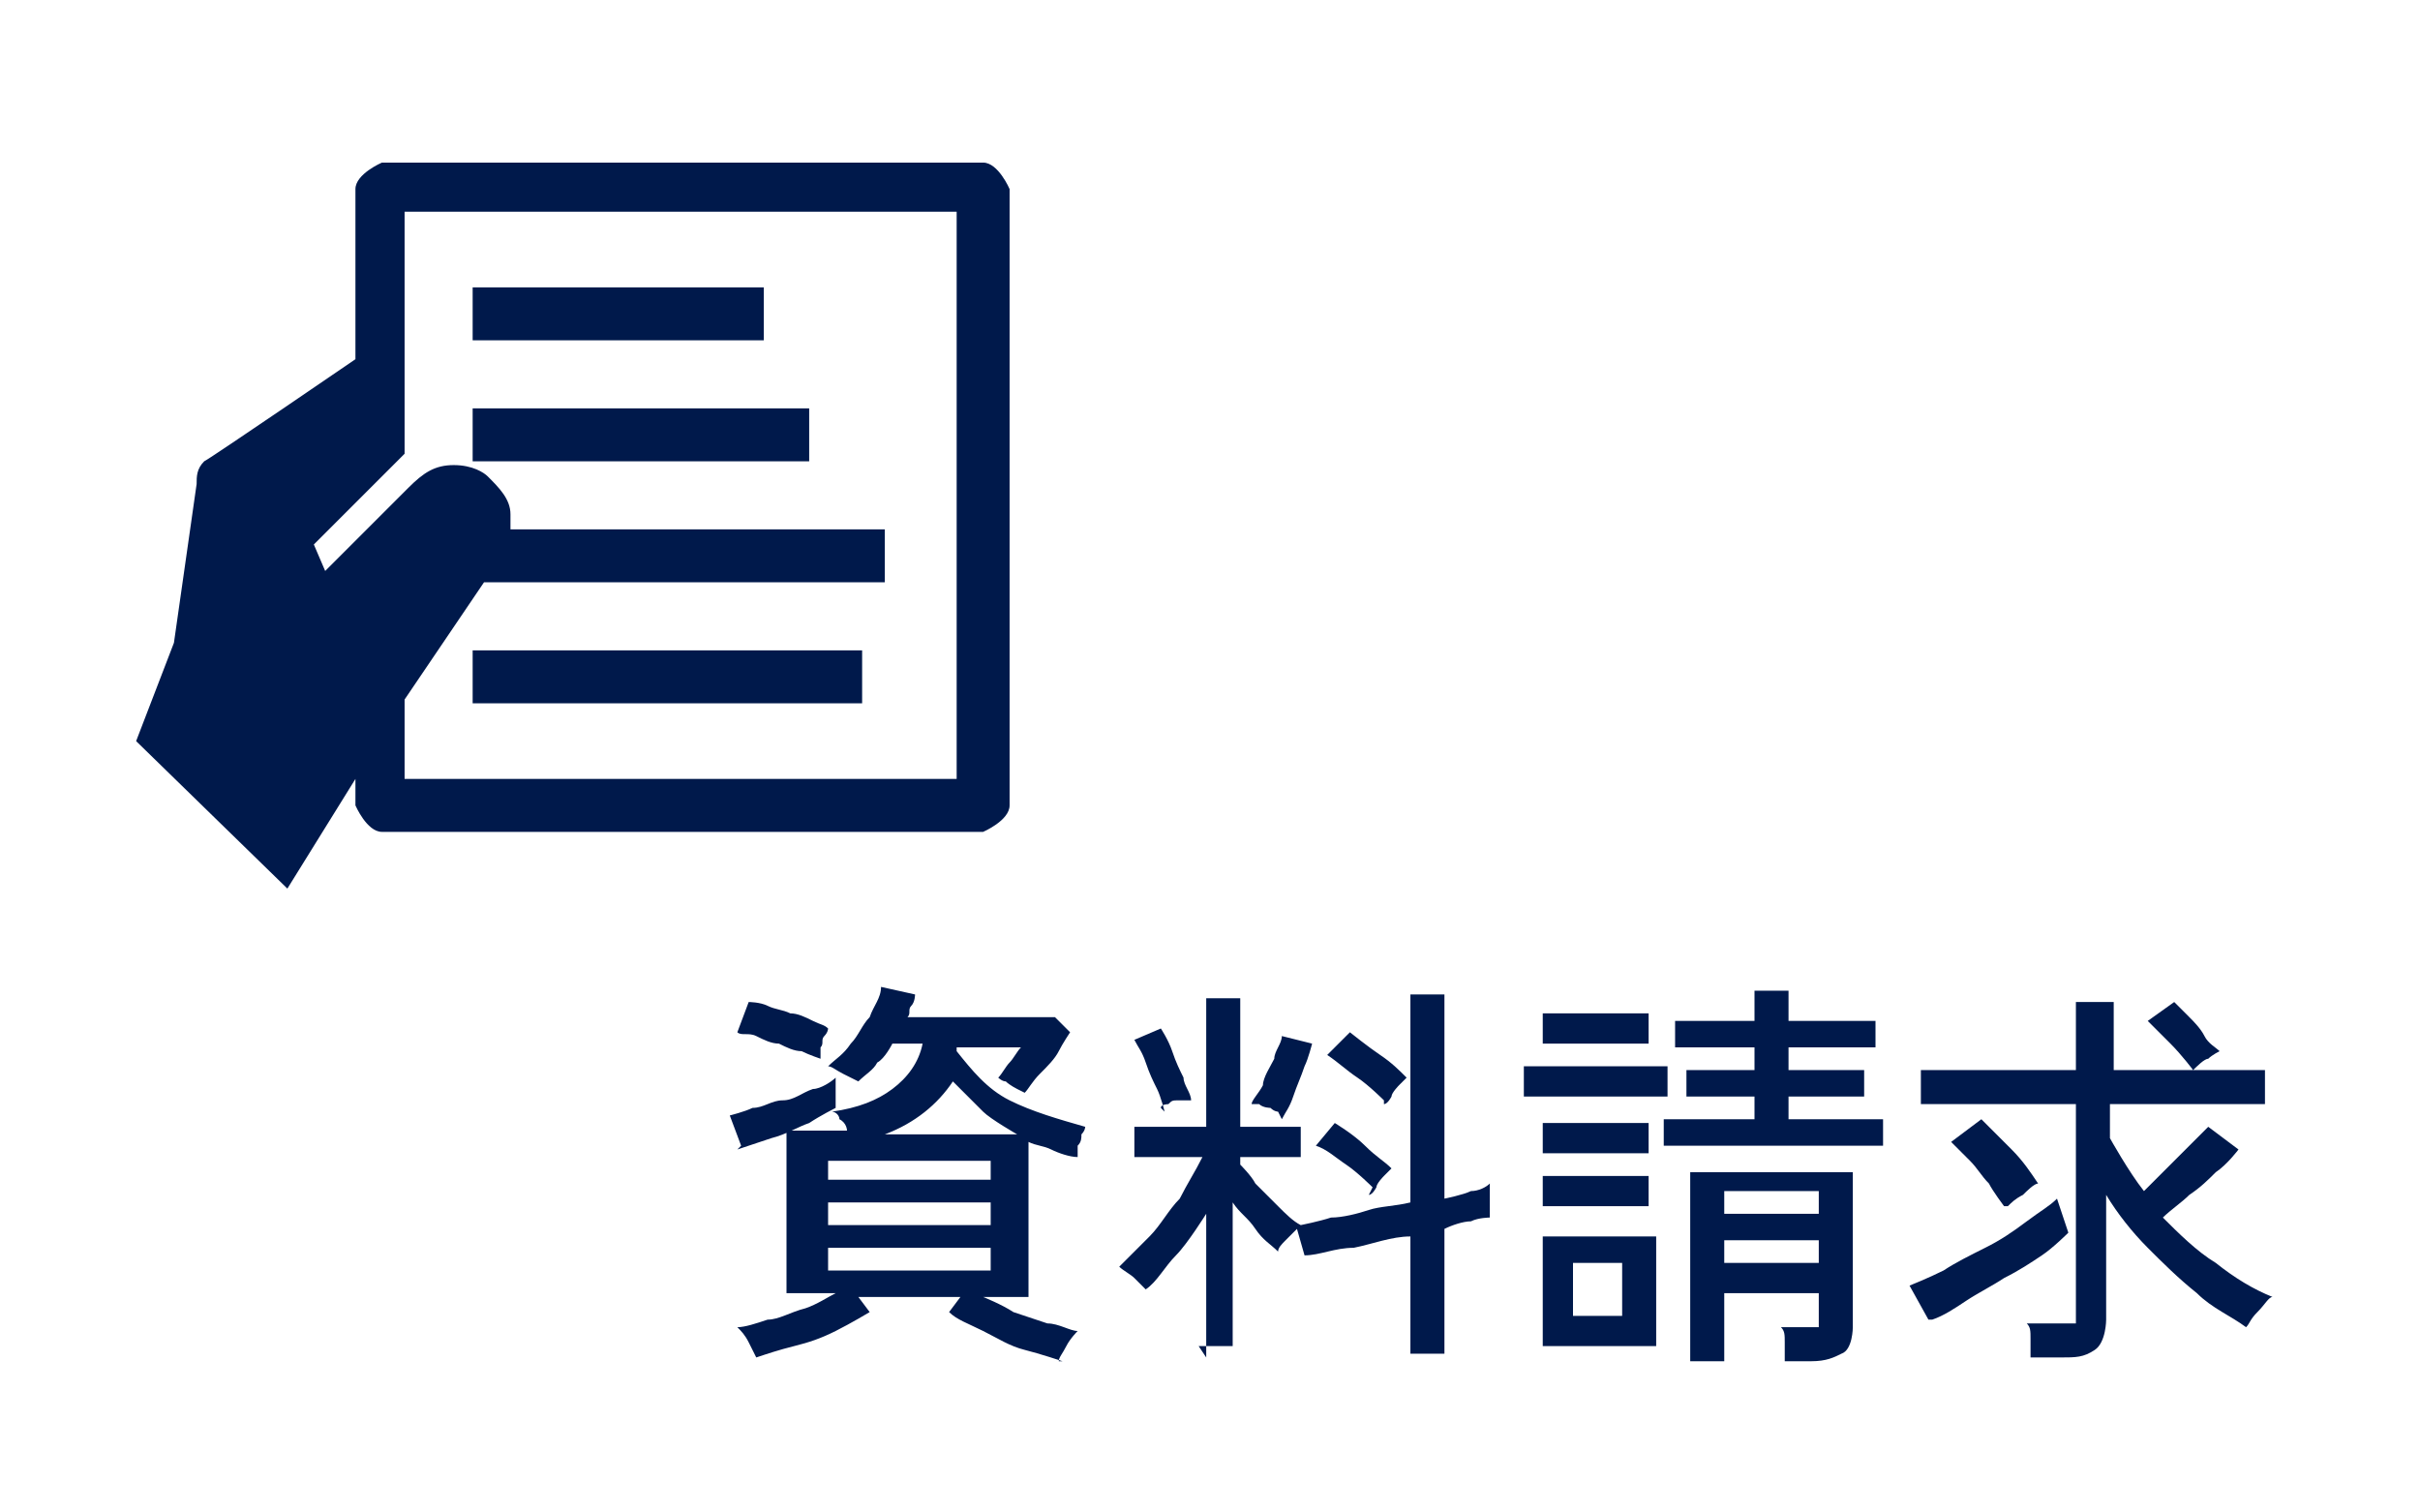
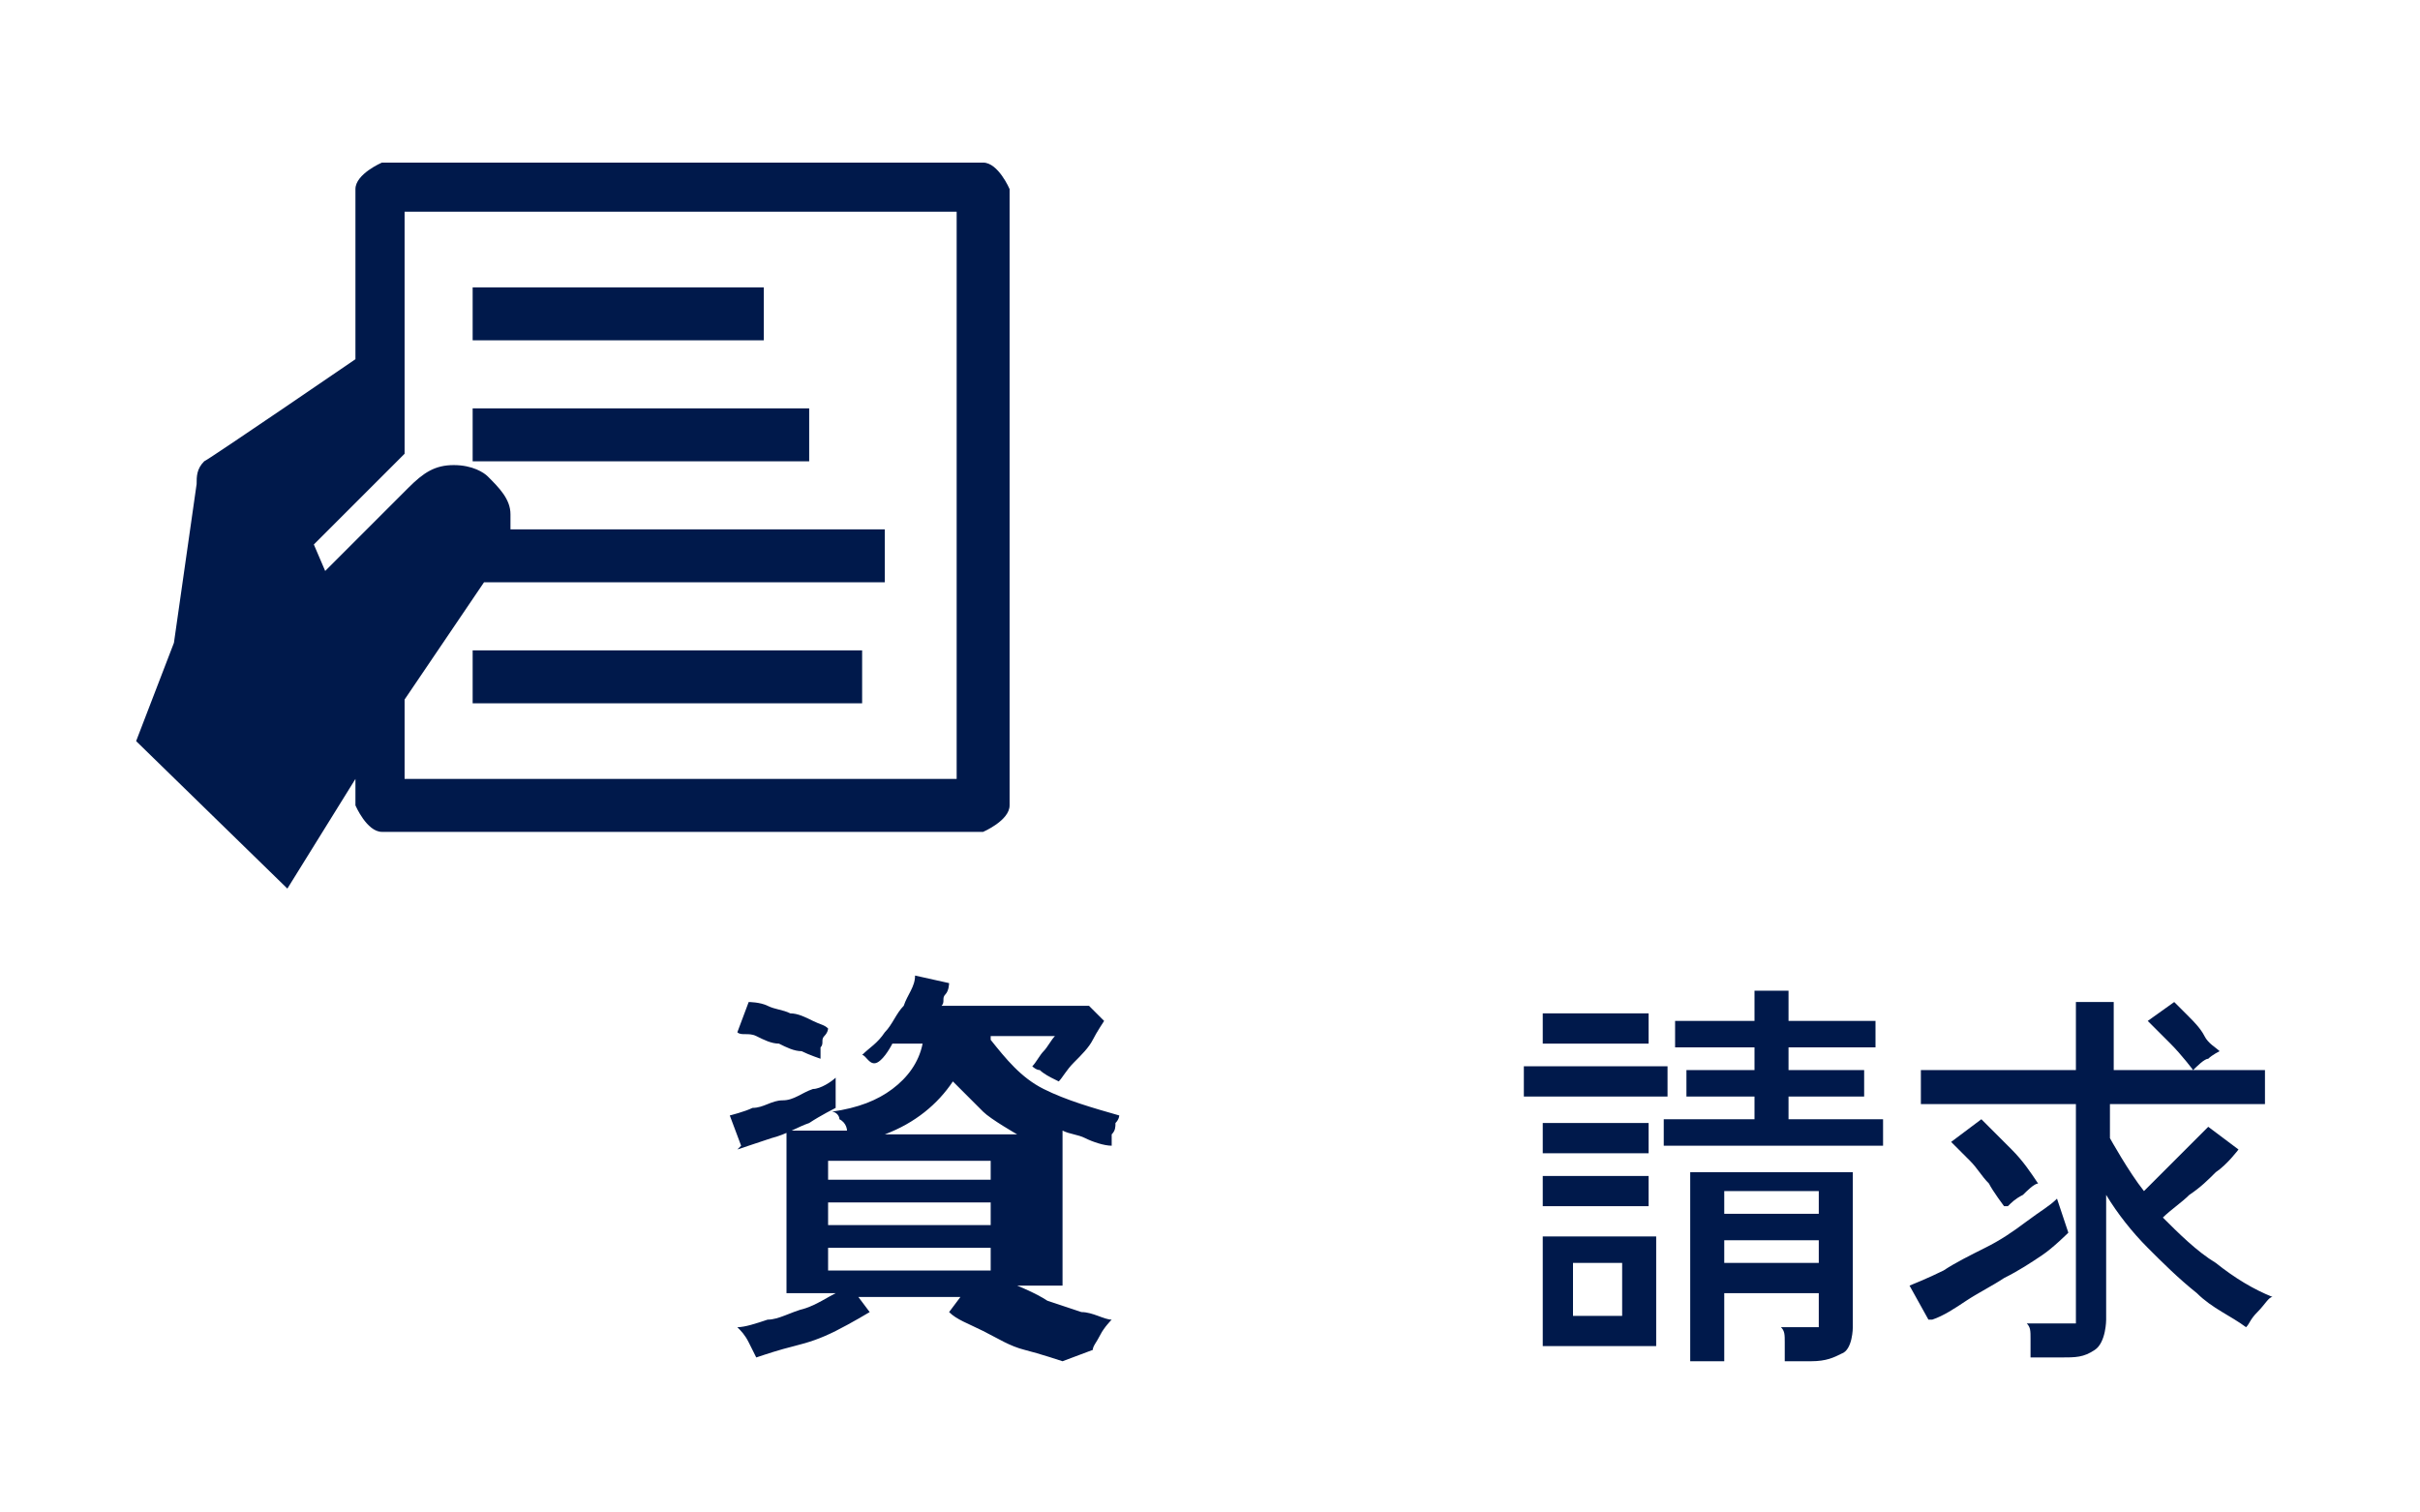
<svg xmlns="http://www.w3.org/2000/svg" id="b" data-name="レイヤー 2" viewBox="0 0 6.4 4">
  <defs>
    <style>
      .d {
        fill: #fff;
      }

      .d, .e {
        stroke-width: 0px;
      }

      .e {
        fill: #00194b;
      }
    </style>
  </defs>
  <g id="c" data-name="レイヤー 1">
    <rect class="d" width="6.4" height="4" />
    <g>
      <path class="e" d="M2.6.43h-1.59s-.07.03-.07.07v.45s-.38.26-.4.27c-.02.02-.02.04-.02.06l-.06.42-.1.26.4.39.18-.29v.07s.03.07.07.07h1.59s.07-.03.07-.07V.5s-.03-.07-.07-.07ZM2.53,2.06h-1.46v-.21l.21-.31h1.06v-.14h-.99s0-.02,0-.04c0-.04-.03-.07-.06-.1-.01-.01-.04-.03-.09-.03s-.08.02-.12.06l-.22.22-.03-.07.24-.24v-.64h1.46v1.49Z" />
      <rect class="e" x="1.25" y=".76" width=".77" height=".14" />
      <rect class="e" x="1.25" y="1.08" width=".89" height=".14" />
      <rect class="e" x="1.25" y="1.72" width="1.03" height=".14" />
    </g>
    <g>
-       <path class="e" d="M1.96,3.03l-.03-.08s.04-.01.06-.02c.03,0,.05-.02.08-.02s.05-.02.08-.03c.02,0,.05-.02.06-.03v.08s-.04.02-.07.04c-.03.01-.06.03-.1.04-.03.01-.06.02-.09.03ZM2.17,2.8s-.03-.01-.05-.02c-.02,0-.04-.01-.06-.02-.02,0-.04-.01-.06-.02s-.04,0-.05-.01l.03-.08s.03,0,.05.01.04.01.06.02c.02,0,.04.01.06.02s.03.01.04.02c0,0,0,.01-.01.02s0,.02-.01.03c0,0,0,.02,0,.02ZM2.81,3.6s-.06-.02-.1-.03-.07-.03-.11-.05c-.04-.02-.07-.03-.09-.05l.03-.04h-.27l.03.04s-.05.03-.09.05c-.04.02-.07.03-.11.04-.04.01-.07.02-.1.03,0,0-.01-.02-.02-.04s-.02-.03-.03-.04c.02,0,.05-.01.08-.02.03,0,.06-.02.1-.03.03-.01.06-.03.08-.04h-.13v-.43h.16s0-.02-.02-.03c0-.01-.01-.02-.02-.02.07-.01.12-.03.16-.06s.07-.07.08-.12h-.08s-.02.04-.04.05c-.01.02-.03.03-.05.05,0,0-.02-.01-.04-.02s-.03-.02-.04-.02c.02-.02.04-.03.06-.06.02-.02.03-.05.05-.07.01-.03.03-.05.03-.08l.09.02s0,.02-.01.03,0,.02-.01.03h.39l.04.04s-.02.03-.03.05c-.01.02-.03.04-.05.06s-.03.04-.04.05c0,0,0,0-.02-.01,0,0-.02-.01-.03-.02-.01,0-.02-.01-.02-.01.01-.01.02-.03.03-.04.01-.01.02-.03.03-.04h-.17s0,0,0,.01c.04.05.08.1.14.13.06.03.13.05.2.07,0,0,0,.01-.01.02,0,.01,0,.02-.01.03,0,.01,0,.02,0,.03-.02,0-.05-.01-.07-.02s-.04-.01-.06-.02v.41h-.12s.05.02.08.04c.03.01.06.02.09.03.03,0,.06.02.08.02,0,0-.02.02-.03.04-.01.02-.02.03-.02.04ZM2.19,3.12h.43v-.05h-.43v.05ZM2.19,3.24h.43v-.06h-.43v.06ZM2.19,3.36h.43v-.06h-.43v.06ZM2.34,3h.35s-.07-.04-.09-.06-.05-.05-.08-.08c-.04.06-.1.11-.18.14Z" />
-       <path class="e" d="M3.19,3.59v-.38s-.05.08-.08.11-.05.07-.08.09c0,0-.02-.02-.03-.03-.01-.01-.03-.02-.04-.03.02-.02.05-.05.08-.08.03-.03.05-.07.08-.1.02-.04.04-.07.06-.11h-.18v-.08h.19v-.34h.09v.34h.16v.08h-.16v.02s.03.03.04.05c.02.02.04.04.06.06.02.02.04.04.06.05h0s.05-.01.08-.02c.03,0,.07-.01.1-.02s.07-.01.11-.02v-.55h.09v.54s.05-.01.07-.02c.02,0,.04-.01.05-.02v.09s-.03,0-.05.01c-.02,0-.05.01-.07.02v.33h-.09v-.31c-.05,0-.1.02-.15.03-.05,0-.09.02-.13.02l-.02-.07s-.02.02-.03.03c-.01.01-.02.02-.02.03-.02-.02-.04-.03-.06-.06s-.04-.04-.06-.07v.38h-.09ZM3.08,2.94s-.01-.04-.02-.06-.02-.04-.03-.07-.02-.04-.03-.06l.07-.03s.02.03.03.06.02.05.03.07c0,.02.02.04.02.06,0,0-.01,0-.03,0s-.02,0-.03.01c0,0-.02,0-.02.01ZM3.38,2.94s-.01,0-.02-.01c0,0-.02,0-.03-.01,0,0-.02,0-.02,0,0-.01.02-.03.03-.05,0-.02.02-.05.03-.07,0-.02.02-.04.02-.06l.08.02s-.01.04-.02.06c-.01.03-.02.05-.03.08-.01.03-.02.04-.03.06ZM3.63,3.14s-.04-.04-.07-.06c-.03-.02-.05-.04-.08-.05l.05-.06s.05.03.08.06.05.04.07.06l-.02.02s-.02.02-.02.03c0,0-.01.02-.02.02ZM3.66,2.91s-.04-.04-.07-.06c-.03-.02-.05-.04-.08-.06l.06-.06s.05.04.08.06c.03.02.05.04.07.06,0,0-.01.01-.02.02,0,0-.02.02-.02.03,0,0-.01.02-.02.02Z" />
+       <path class="e" d="M1.96,3.03l-.03-.08s.04-.01.06-.02c.03,0,.05-.02.08-.02s.05-.02.08-.03c.02,0,.05-.02.06-.03v.08s-.04.02-.07.04c-.03.01-.06.03-.1.04-.03.01-.06.02-.09.03ZM2.17,2.8s-.03-.01-.05-.02c-.02,0-.04-.01-.06-.02-.02,0-.04-.01-.06-.02s-.04,0-.05-.01l.03-.08s.03,0,.05.01.04.01.06.02c.02,0,.04.01.06.02s.03.01.04.02c0,0,0,.01-.01.02s0,.02-.01.03c0,0,0,.02,0,.02ZM2.81,3.6s-.06-.02-.1-.03-.07-.03-.11-.05c-.04-.02-.07-.03-.09-.05l.03-.04h-.27l.03.04s-.05.03-.09.05c-.04.02-.07.03-.11.04-.04.01-.07.02-.1.03,0,0-.01-.02-.02-.04s-.02-.03-.03-.04c.02,0,.05-.01.08-.02.03,0,.06-.02.1-.03.03-.01.06-.03.08-.04h-.13v-.43h.16s0-.02-.02-.03c0-.01-.01-.02-.02-.02.07-.01.12-.03.16-.06s.07-.07.08-.12h-.08s-.02.04-.04.05s-.03-.02-.04-.02c.02-.02.04-.03.06-.06.02-.02.03-.05.05-.07.01-.03.03-.05.03-.08l.09.02s0,.02-.01.03,0,.02-.01.03h.39l.04.04s-.02.03-.03.05c-.01.02-.03.04-.05.06s-.03.04-.04.05c0,0,0,0-.02-.01,0,0-.02-.01-.03-.02-.01,0-.02-.01-.02-.01.01-.01.02-.03.03-.04.01-.01.02-.03.03-.04h-.17s0,0,0,.01c.04.05.08.1.14.13.06.03.13.05.2.07,0,0,0,.01-.01.02,0,.01,0,.02-.01.03,0,.01,0,.02,0,.03-.02,0-.05-.01-.07-.02s-.04-.01-.06-.02v.41h-.12s.05.02.08.04c.03.01.06.02.09.03.03,0,.06.02.08.02,0,0-.02.02-.03.04-.01.02-.02.03-.02.04ZM2.19,3.12h.43v-.05h-.43v.05ZM2.19,3.24h.43v-.06h-.43v.06ZM2.19,3.36h.43v-.06h-.43v.06ZM2.34,3h.35s-.07-.04-.09-.06-.05-.05-.08-.08c-.04.06-.1.11-.18.14Z" />
      <path class="e" d="M4.03,2.9v-.08h.38v.08h-.38ZM4.08,3.56v-.29h.3v.29h-.3ZM4.08,3.05v-.08h.28v.08h-.28ZM4.08,3.19v-.08h.28v.08h-.28ZM4.08,2.76v-.08h.28v.08h-.28ZM4.16,3.48h.13v-.14h-.13v.14ZM4.4,3.03v-.07h.24v-.06h-.18v-.07h.18v-.06h-.21v-.07h.21v-.08h.09v.08h.23v.07h-.23v.06h.2v.07h-.2v.06h.25v.07h-.58ZM4.72,3.59s0-.03,0-.04c0-.02,0-.03-.01-.04h.07s.02,0,.03,0c0,0,0-.01,0-.03v-.06h-.25v.18h-.09v-.5h.43v.41s0,.06-.03.07c-.02.01-.04.02-.08.02h-.07ZM4.56,3.21h.25v-.06h-.25v.06ZM4.56,3.34h.25v-.06h-.25v.06Z" />
      <path class="e" d="M5.1,3.49l-.05-.09s.05-.02.09-.04c.03-.02.07-.04.11-.06.04-.02.07-.04.11-.07s.06-.04.08-.06l.03.09s-.04.04-.07.06c-.03.02-.06.04-.1.06-.03.02-.07.04-.1.06-.03.02-.06.04-.09.05ZM5.37,3.59s0-.03,0-.05c0-.02,0-.03-.01-.04h.1s.03,0,.03,0c0,0,0-.01,0-.03v-.55h-.41v-.09h.41v-.18h.1v.18h.21s-.03-.04-.06-.07c-.02-.02-.04-.04-.06-.06l.07-.05s.03.03.04.04.03.03.04.05c.01.02.03.03.04.04,0,0-.02.01-.03.02-.01,0-.03.02-.04.03h.19v.09h-.41v.09s.05.09.09.14c.02-.02.04-.04.06-.06s.04-.04.06-.06c.02-.02.04-.04.05-.05l.08.06s-.03.04-.06.06c-.02.02-.04.04-.07.06-.02.02-.05.04-.07.06.04.04.09.09.14.12.05.04.1.07.15.09-.01,0-.02.02-.04.04s-.02.03-.03.04c-.04-.03-.09-.05-.13-.09-.05-.04-.09-.08-.13-.12-.04-.04-.08-.09-.11-.14v.33s0,.06-.03.08-.05.02-.09.02h-.1ZM5.3,3.19s-.03-.04-.04-.06c-.02-.02-.03-.04-.05-.06-.02-.02-.04-.04-.05-.05l.08-.06s.05.05.08.08c.03.03.05.06.07.09-.01,0-.03.02-.04.03-.02.01-.03.02-.04.03Z" />
    </g>
  </g>
</svg>